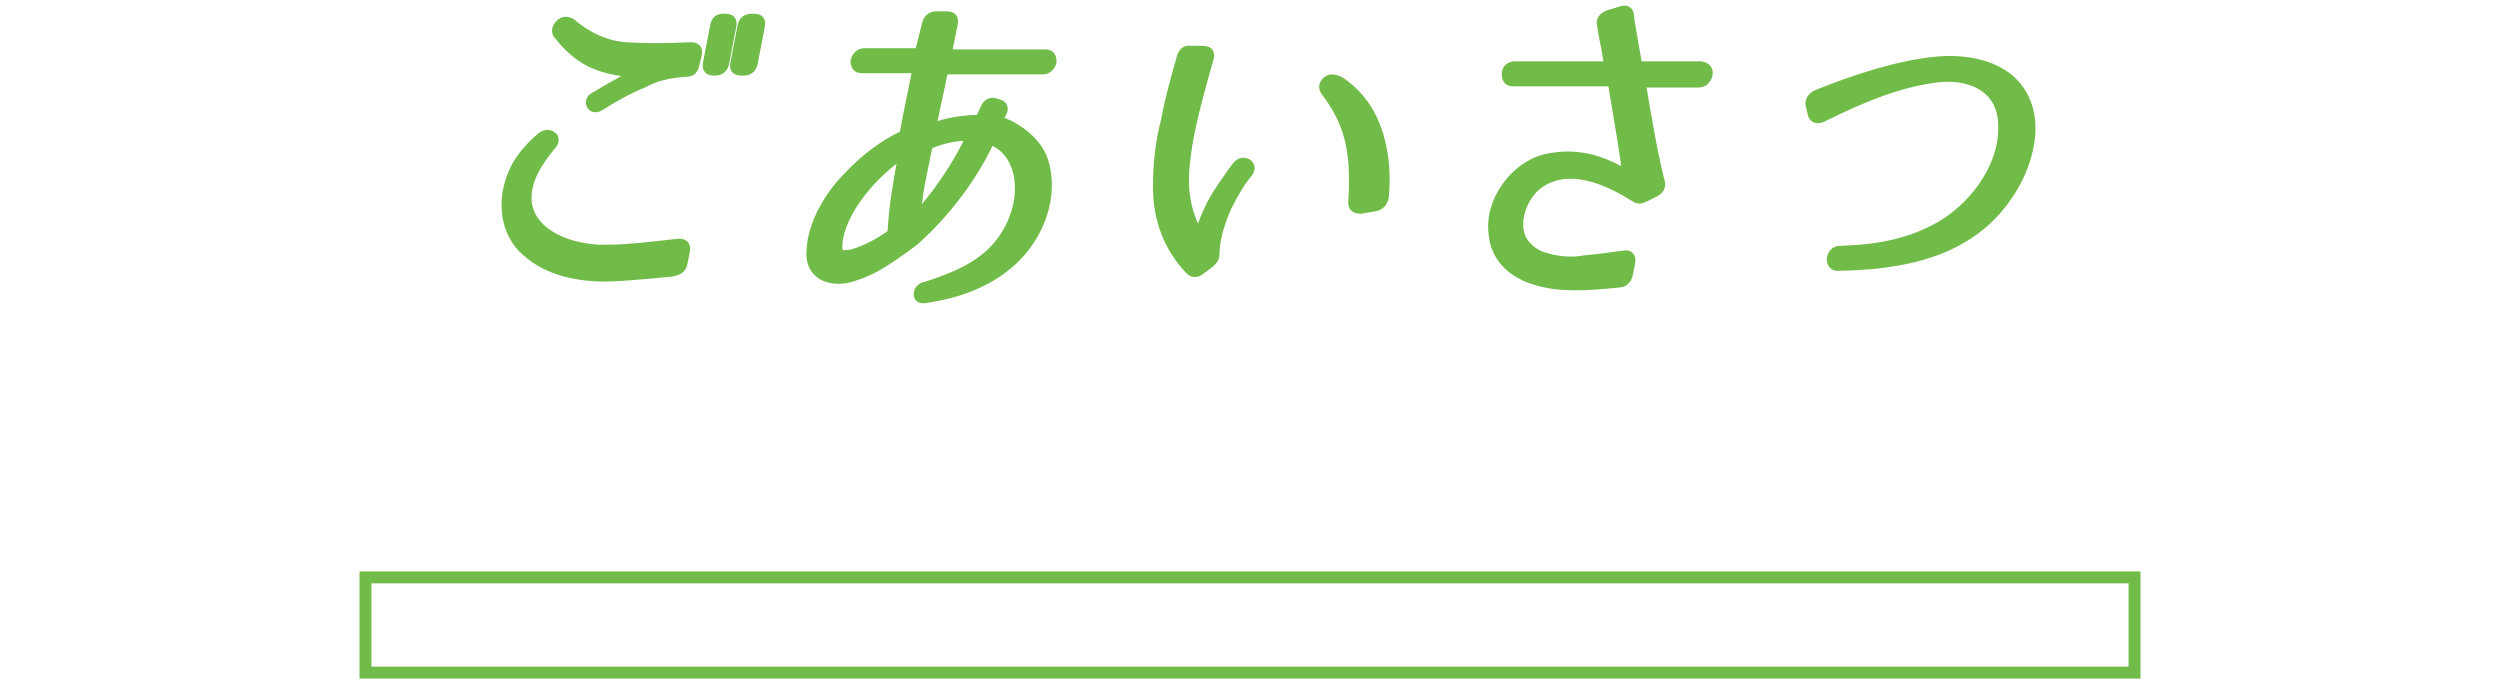
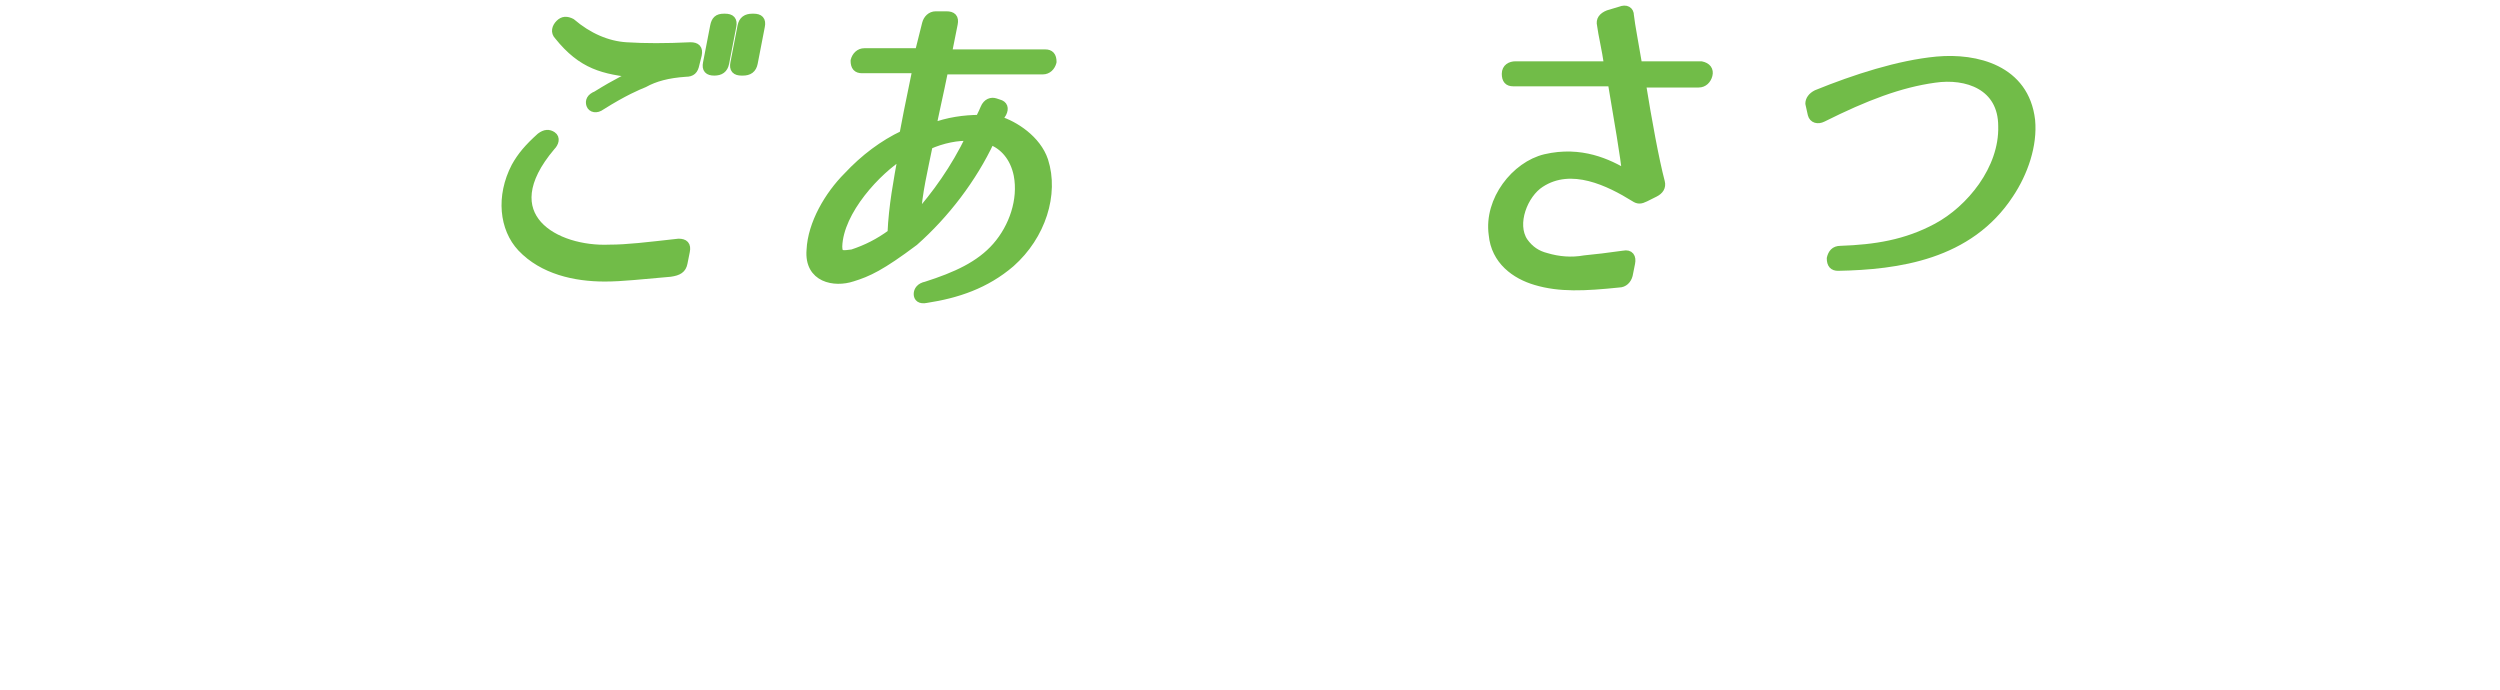
<svg xmlns="http://www.w3.org/2000/svg" version="1.1" id="_レイヤー_2" x="0px" y="0px" viewBox="0 0 210 58" style="enable-background:new 0 0 210 58;" xml:space="preserve">
  <style type="text/css">
	.st0{fill:#71BC48;stroke:#71BC48;stroke-width:0.7;stroke-linecap:round;stroke-linejoin:round;}
	.st1{fill:none;stroke:#71BC48;stroke-miterlimit:10;}
	.st2{fill:none;}
</style>
  <g id="hakata">
-     <path class="st0" d="M56.3,22.9c-2.4,0.2-4,0.4-5.5,0.4c-2.5,0-5.2-0.6-7-2.5c-1.5-1.6-1.8-4.3-0.5-6.8c0.5-0.9,1.1-1.6,2.1-2.5   c0.4-0.3,0.7-0.3,1-0.1c0.3,0.2,0.2,0.6-0.1,0.9c-5,5.9,0.4,8.8,4.9,8.6c1.5,0,3.1-0.2,5.8-0.5c0.5,0,0.7,0.2,0.6,0.7l-0.2,1   C57.3,22.6,57,22.8,56.3,22.9L56.3,22.9z M57.6,6.1C56.1,6.2,55,6.5,54.1,7c-0.5,0.2-1.7,0.7-3.6,1.9c-0.4,0.3-0.8,0.2-0.9-0.1   c-0.1-0.3,0-0.6,0.5-0.8c1.6-1,3-1.7,3.4-1.8c-2.8-0.3-4.6-0.7-6.6-3.2c-0.3-0.3-0.2-0.7,0.1-1c0.3-0.3,0.6-0.3,1-0.1   c1.4,1.2,3,1.9,4.6,2c1.6,0.1,3.3,0.1,5.4,0c0.5,0,0.7,0.2,0.6,0.7l-0.2,0.8C58.3,5.9,58.1,6.1,57.6,6.1L57.6,6.1z M60.9,5.3   C60.8,5.8,60.5,6,60,6H60c-0.5,0-0.7-0.2-0.6-0.7l0.6-3.1c0.1-0.5,0.3-0.7,0.8-0.7h0.1c0.5,0,0.7,0.2,0.6,0.7L60.9,5.3z M63.3,5.3   C63.2,5.8,62.9,6,62.4,6h-0.1c-0.5,0-0.7-0.2-0.6-0.7l0.6-3.1c0.1-0.5,0.4-0.7,0.9-0.7h0.1c0.5,0,0.7,0.2,0.6,0.7L63.3,5.3z" />
+     <path class="st0" d="M56.3,22.9c-2.4,0.2-4,0.4-5.5,0.4c-2.5,0-5.2-0.6-7-2.5c-1.5-1.6-1.8-4.3-0.5-6.8c0.5-0.9,1.1-1.6,2.1-2.5   c0.4-0.3,0.7-0.3,1-0.1c0.3,0.2,0.2,0.6-0.1,0.9c-5,5.9,0.4,8.8,4.9,8.6c1.5,0,3.1-0.2,5.8-0.5c0.5,0,0.7,0.2,0.6,0.7l-0.2,1   C57.3,22.6,57,22.8,56.3,22.9L56.3,22.9z M57.6,6.1C56.1,6.2,55,6.5,54.1,7c-0.5,0.2-1.7,0.7-3.6,1.9c-0.4,0.3-0.8,0.2-0.9-0.1   c-0.1-0.3,0-0.6,0.5-0.8c1.6-1,3-1.7,3.4-1.8c-2.8-0.3-4.6-0.7-6.6-3.2c-0.3-0.3-0.2-0.7,0.1-1c0.3-0.3,0.6-0.3,1-0.1   c1.4,1.2,3,1.9,4.6,2c1.6,0.1,3.3,0.1,5.4,0c0.5,0,0.7,0.2,0.6,0.7l-0.2,0.8C58.3,5.9,58.1,6.1,57.6,6.1L57.6,6.1z M60.9,5.3   C60.8,5.8,60.5,6,60,6H60c-0.5,0-0.7-0.2-0.6-0.7l0.6-3.1c0.1-0.5,0.3-0.7,0.8-0.7h0.1c0.5,0,0.7,0.2,0.6,0.7L60.9,5.3z M63.3,5.3   C63.2,5.8,62.9,6,62.4,6h-0.1c-0.5,0-0.7-0.2-0.6-0.7l0.6-3.1c0.1-0.5,0.4-0.7,0.9-0.7h0.1c0.5,0,0.7,0.2,0.6,0.7z" />
    <path class="st0" d="M84.2,9.5c-0.2,0.3-0.3,0.5-0.3,0.6c1.3,0.4,3.2,1.6,3.8,3.4c0.9,2.8-0.2,6.3-2.8,8.6c-2.1,1.8-4.5,2.6-7.1,3   c-0.5,0.1-0.7-0.1-0.7-0.4c0-0.3,0.2-0.6,0.7-0.7c2.5-0.8,4.5-1.7,5.9-3.3c1.4-1.6,2.2-3.9,1.8-6c-0.3-1.5-1.2-2.5-2.3-2.9   c-1.5,3.2-3.8,6.2-6.4,8.5c-2.8,2.1-3.9,2.6-5.2,3c-1.5,0.5-3.7,0.1-3.5-2.3c0.1-2.2,1.5-4.6,3.1-6.2c1.4-1.5,3-2.7,4.7-3.5   c0.2-1.1,0.4-2.1,1.1-5.5h-4.6c-0.4,0-0.6-0.2-0.6-0.7v0c0.1-0.4,0.4-0.7,0.8-0.7h4.6L77.8,2c0.1-0.4,0.4-0.7,0.8-0.7h0.9   c0.5,0,0.7,0.2,0.6,0.7l-0.5,2.5h8.2c0.4,0,0.6,0.2,0.6,0.7v0c-0.1,0.4-0.4,0.7-0.8,0.7h-8.3c-0.4,2-0.9,4.1-1,4.8   c1.3-0.5,2.7-0.7,4-0.7c0-0.1,0.2-0.4,0.4-0.9c0.2-0.5,0.6-0.6,0.9-0.5l0.3,0.1C84.3,8.8,84.4,9.1,84.2,9.5L84.2,9.5z M70.4,20.7   c0,0.8,0.4,0.7,1.2,0.6c1.2-0.4,2.2-0.9,3.3-1.7c0.1-2.3,0.5-4.4,0.9-6.6C73.7,14.3,70.5,17.7,70.4,20.7z M77,18.2   c1.6-1.8,3.2-4,4.5-6.7c-1-0.1-2.4,0.2-3.5,0.7C77.6,14.2,77.1,16.2,77,18.2z" />
-     <path class="st0" d="M101.6,4.9c-0.8,2.8-1.4,5-1.8,7.3c-0.3,2.1-0.7,4.6,0.9,7.5c0.2-0.6,0.4-1.3,0.8-2.1c0.4-0.9,0.9-1.6,1.3-2.2   c0.3-0.4,0.6-0.9,1-1.4c0.3-0.4,0.6-0.5,1-0.3c0.3,0.2,0.3,0.5,0.1,0.8c-0.6,0.7-1.2,1.7-1.8,2.9c-0.8,1.8-1,3.1-1,3.8   c0,0.4-0.1,0.6-0.4,0.9l-0.8,0.6c-0.4,0.3-0.7,0.3-1,0c-1.7-1.8-2.7-4.1-2.7-7c0-1.9,0.2-3.8,0.7-5.7c0.3-1.7,0.8-3.4,1.3-5.2   c0.1-0.4,0.4-0.7,0.8-0.6h0.9C101.6,4.2,101.7,4.4,101.6,4.9L101.6,4.9z M113.6,17c0.3-4.5-0.4-6.8-2.3-9.3   c-0.2-0.3-0.2-0.6,0.1-0.9c0.3-0.3,0.9-0.3,1.6,0.3c3.6,2.7,3.5,7.7,3.3,9.5c-0.1,0.4-0.3,0.7-0.8,0.8l-1.2,0.2   C113.8,17.6,113.6,17.4,113.6,17L113.6,17z" />
    <path class="st0" d="M143.5,6.3c-0.1,0.4-0.4,0.7-0.8,0.7h-4.8c0.5,3.1,1.1,6.4,1.6,8.3c0.1,0.4-0.1,0.7-0.5,0.9l-0.8,0.4   c-0.4,0.2-0.6,0.2-0.9,0c-2.1-1.3-5.3-2.9-7.9-1.2c-1.4,0.9-2.4,3.4-1.4,4.9c0.5,0.7,1.1,1.1,1.9,1.3c1,0.3,2.1,0.4,3.2,0.2   c1-0.1,1.9-0.2,3.3-0.4c0.5-0.1,0.7,0.2,0.6,0.7l-0.2,1c-0.1,0.4-0.4,0.7-0.8,0.7c-2.9,0.3-5,0.4-7-0.2c-1.7-0.5-3.4-1.7-3.6-3.9   c-0.4-2.9,1.9-5.8,4.4-6.4c3-0.7,5.3,0.4,6.8,1.3c-0.1-1.3-0.7-4.7-1.2-7.7h-8.3c-0.4,0-0.6-0.2-0.6-0.7s0.4-0.7,0.8-0.7h7.8   c-0.2-1.4-0.5-2.6-0.6-3.4c-0.1-0.4,0.1-0.7,0.6-0.9l1-0.3c0.5-0.2,0.8,0,0.8,0.4c0.1,0.9,0.4,2.4,0.7,4.2h5.3   C143.4,5.6,143.6,5.9,143.5,6.3L143.5,6.3z" />
    <path class="st0" d="M152.6,7.9c3.2-1.3,6.9-2.5,10.1-2.8c3.3-0.3,7.4,0.7,7.9,5c0.2,2.1-0.6,4.4-1.8,6.2c-3.4,5.2-9.4,6-14.4,6.1   c-0.4,0-0.6-0.2-0.6-0.7c0.1-0.4,0.3-0.7,0.8-0.7c2.9-0.1,5.5-0.5,8.1-1.9c2.8-1.5,5.6-4.9,5.5-8.5c0-3.4-3-4.4-5.7-4   c-2.9,0.4-5.8,1.5-9.4,3.3c-0.4,0.2-0.8,0.1-0.9-0.3l-0.2-0.9C152,8.4,152.2,8.1,152.6,7.9L152.6,7.9z" />
-     <rect x="30.7" y="48.5" class="st1" width="148.6" height="8" />
-     <rect y="0" class="st2" width="210" height="58" />
  </g>
</svg>